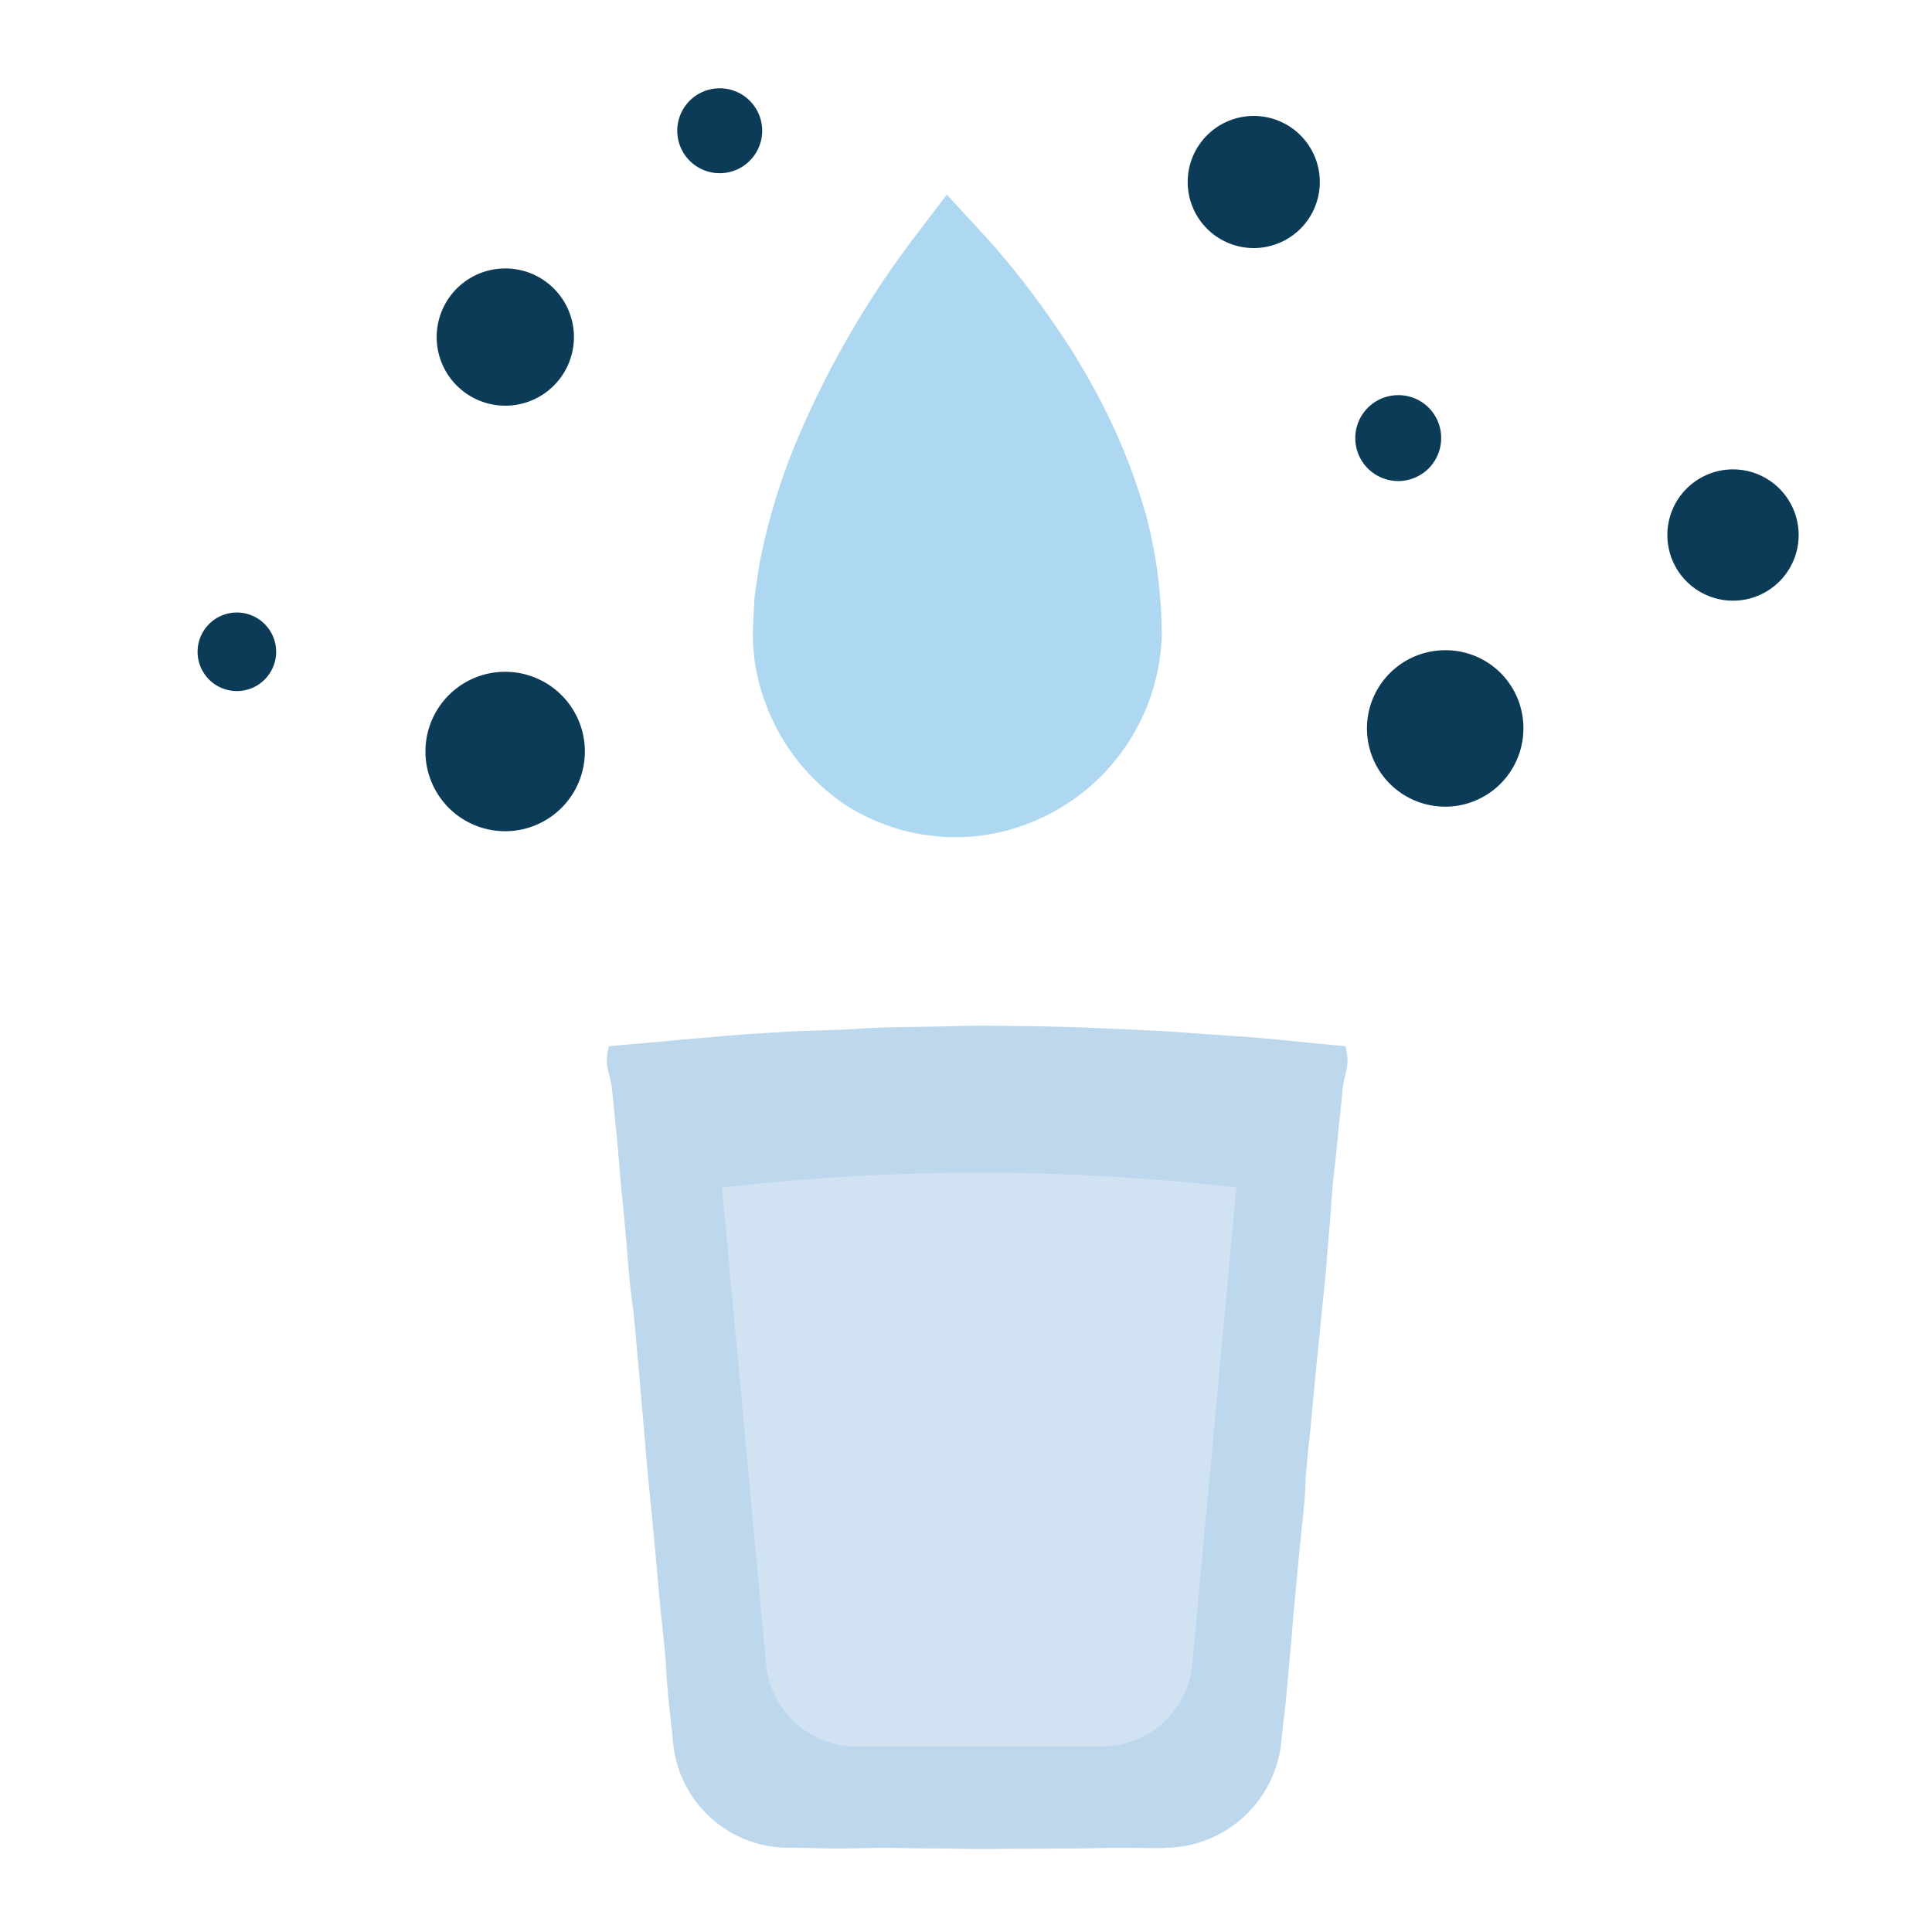
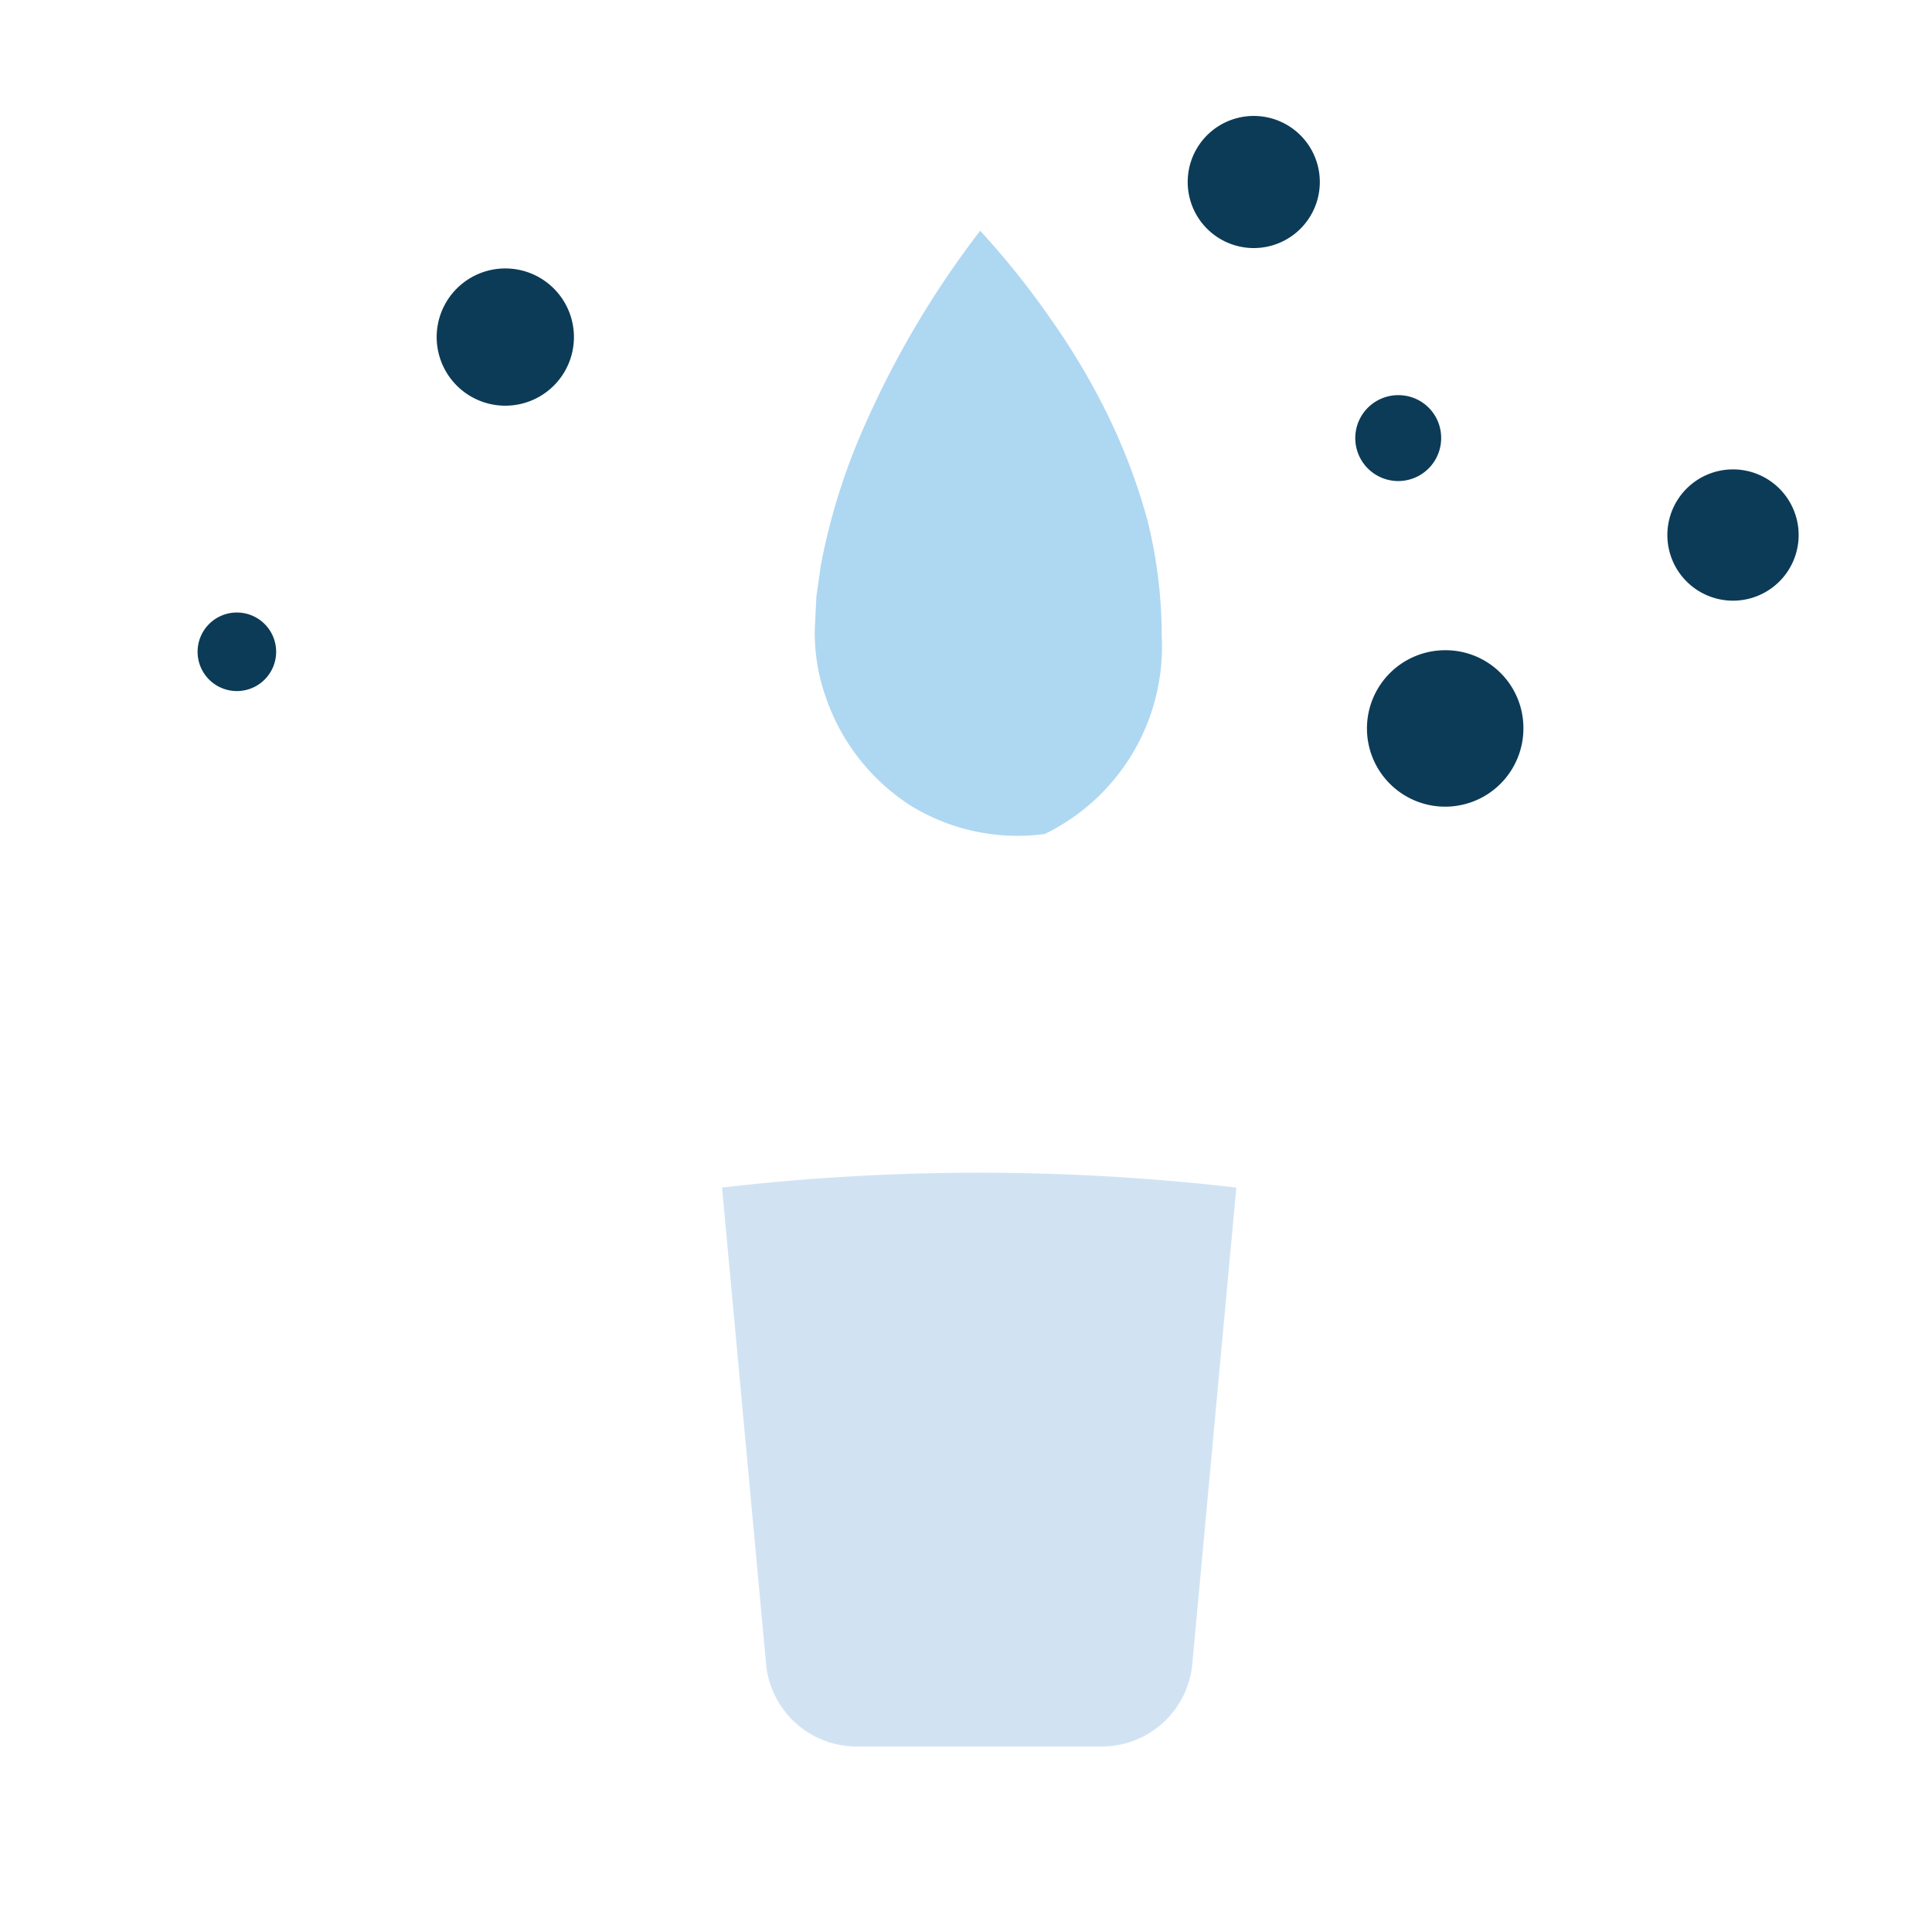
<svg xmlns="http://www.w3.org/2000/svg" width="88" height="88" viewBox="0 0 88 88">
  <g transform="translate(-634 -146)">
    <g transform="translate(-1.084 -1.001)">
-       <path d="M602.11,80.178c-1.062,0-1.062-.008-2.124-.008s-1.061.027-2.121.027-1.062.015-2.124.015-1.063.007-2.126.007-1.063-.024-2.126-.024-1.063-.024-2.127-.024-1.065.027-2.13.027-1.065-.033-2.13-.033a5.282,5.282,0,0,1-5.368-4.884c-.1-1.054-.123-1.052-.221-2.106s-.062-1.056-.16-2.108-.119-1.052-.217-2.106-.091-1.054-.189-2.107-.1-1.054-.2-2.109-.106-1.053-.2-2.106-.084-1.056-.181-2.11-.088-1.055-.185-2.109-.09-1.053-.187-2.106-.141-1.05-.239-2.1-.083-1.056-.181-2.111-.1-1.055-.2-2.11-.089-1.057-.186-2.112-.113-1.056-.211-2.113-.4-1.076-.166-2.111c.7-.071,1.38-.121,2.078-.184s1.4-.135,2.1-.19,1.4-.127,2.1-.174,1.4-.088,2.1-.127,1.4-.045,2.1-.074,1.4-.088,2.1-.109,1.405-.023,2.106-.035,1.4-.041,2.106-.043,1.4.009,2.1.016,1.4.027,2.1.044,1.4.056,2.1.084,1.4.065,2.1.1,1.4.1,2.1.147,1.4.088,2.1.145,1.4.127,2.1.2,1.372.125,2.069.2c.236,1.031-.049,1.05-.146,2.1s-.111,1.052-.209,2.1-.126,1.051-.223,2.1-.068,1.056-.165,2.109-.079,1.056-.176,2.11-.118,1.052-.215,2.106-.112,1.053-.209,2.107-.106,1.054-.2,2.108-.113,1.051-.21,2.1-.049,1.059-.147,2.113-.118,1.053-.215,2.108-.1,1.055-.2,2.11-.083,1.057-.18,2.113-.1,1.057-.193,2.114-.133,1.054-.23,2.111a5.36,5.36,0,0,1-5.365,4.9" transform="translate(86 151)" fill="#bdd7ec" />
-       <path d="M599.521,14.863a32.171,32.171,0,0,0-2.6-4.365,37.495,37.495,0,0,0-3.191-3.986l-1.521-1.644-1.3,1.707a42.892,42.892,0,0,0-5.633,9.738,28.9,28.9,0,0,0-1.621,5.477l-.207,1.444-.071,1.475a8.787,8.787,0,0,0,.5,3.112,9.555,9.555,0,0,0,3.815,4.907,9.3,9.3,0,0,0,6.16,1.322A9.494,9.494,0,0,0,602,24.99a21.935,21.935,0,0,0-.649-5.282,27.417,27.417,0,0,0-1.831-4.845" transform="translate(86 151)" fill="#aed7f2" />
+       <path d="M599.521,14.863a32.171,32.171,0,0,0-2.6-4.365,37.495,37.495,0,0,0-3.191-3.986a42.892,42.892,0,0,0-5.633,9.738,28.9,28.9,0,0,0-1.621,5.477l-.207,1.444-.071,1.475a8.787,8.787,0,0,0,.5,3.112,9.555,9.555,0,0,0,3.815,4.907,9.3,9.3,0,0,0,6.16,1.322A9.494,9.494,0,0,0,602,24.99a21.935,21.935,0,0,0-.649-5.282,27.417,27.417,0,0,0-1.831-4.845" transform="translate(86 151)" fill="#aed7f2" />
      <path d="M609.2,4.294A3.009,3.009,0,1,0,606.193,7.3,3.009,3.009,0,0,0,609.2,4.294" transform="translate(86 151)" fill="#0c3b57" />
-       <path d="M572.092,26.6a3.631,3.631,0,1,0,3.632,3.632,3.632,3.632,0,0,0-3.632-3.632" transform="translate(86 151)" fill="#0c3b57" />
      <path d="M572.1,14.48a3.126,3.126,0,1,0-3.126-3.126A3.126,3.126,0,0,0,572.1,14.48" transform="translate(86 151)" fill="#0c3b57" />
-       <path d="M583.8,1.956a1.934,1.934,0,1,0-3.868,0,1.934,1.934,0,1,0,3.868,0" transform="translate(86 151)" fill="#0c3b57" />
      <path d="M612.793,14a1.956,1.956,0,1,0,1.934,1.955A1.944,1.944,0,0,0,612.793,14" transform="translate(86 151)" fill="#0c3b57" />
      <path d="M614.95,25.618a3.563,3.563,0,1,0,3.523,3.563,3.543,3.543,0,0,0-3.523-3.563" transform="translate(86 151)" fill="#0c3b57" />
      <path d="M559.873,23.9a1.789,1.789,0,1,0,1.789,1.789,1.789,1.789,0,0,0-1.789-1.789" transform="translate(86 151)" fill="#0c3b57" />
      <path d="M628.019,17.381a2.99,2.99,0,1,0,2.991,2.991,2.991,2.991,0,0,0-2.991-2.991" transform="translate(86 151)" fill="#0c3b57" />
      <path d="M599.272,75.552H588.1a4.14,4.14,0,0,1-4.122-3.759l-2.006-21.7a101.723,101.723,0,0,1,23.426,0l-2.006,21.7a4.139,4.139,0,0,1-4.122,3.759" transform="translate(86 151)" fill="#d1e3f3" />
    </g>
    <rect width="88" height="88" transform="translate(634 146)" fill="none" />
  </g>
</svg>